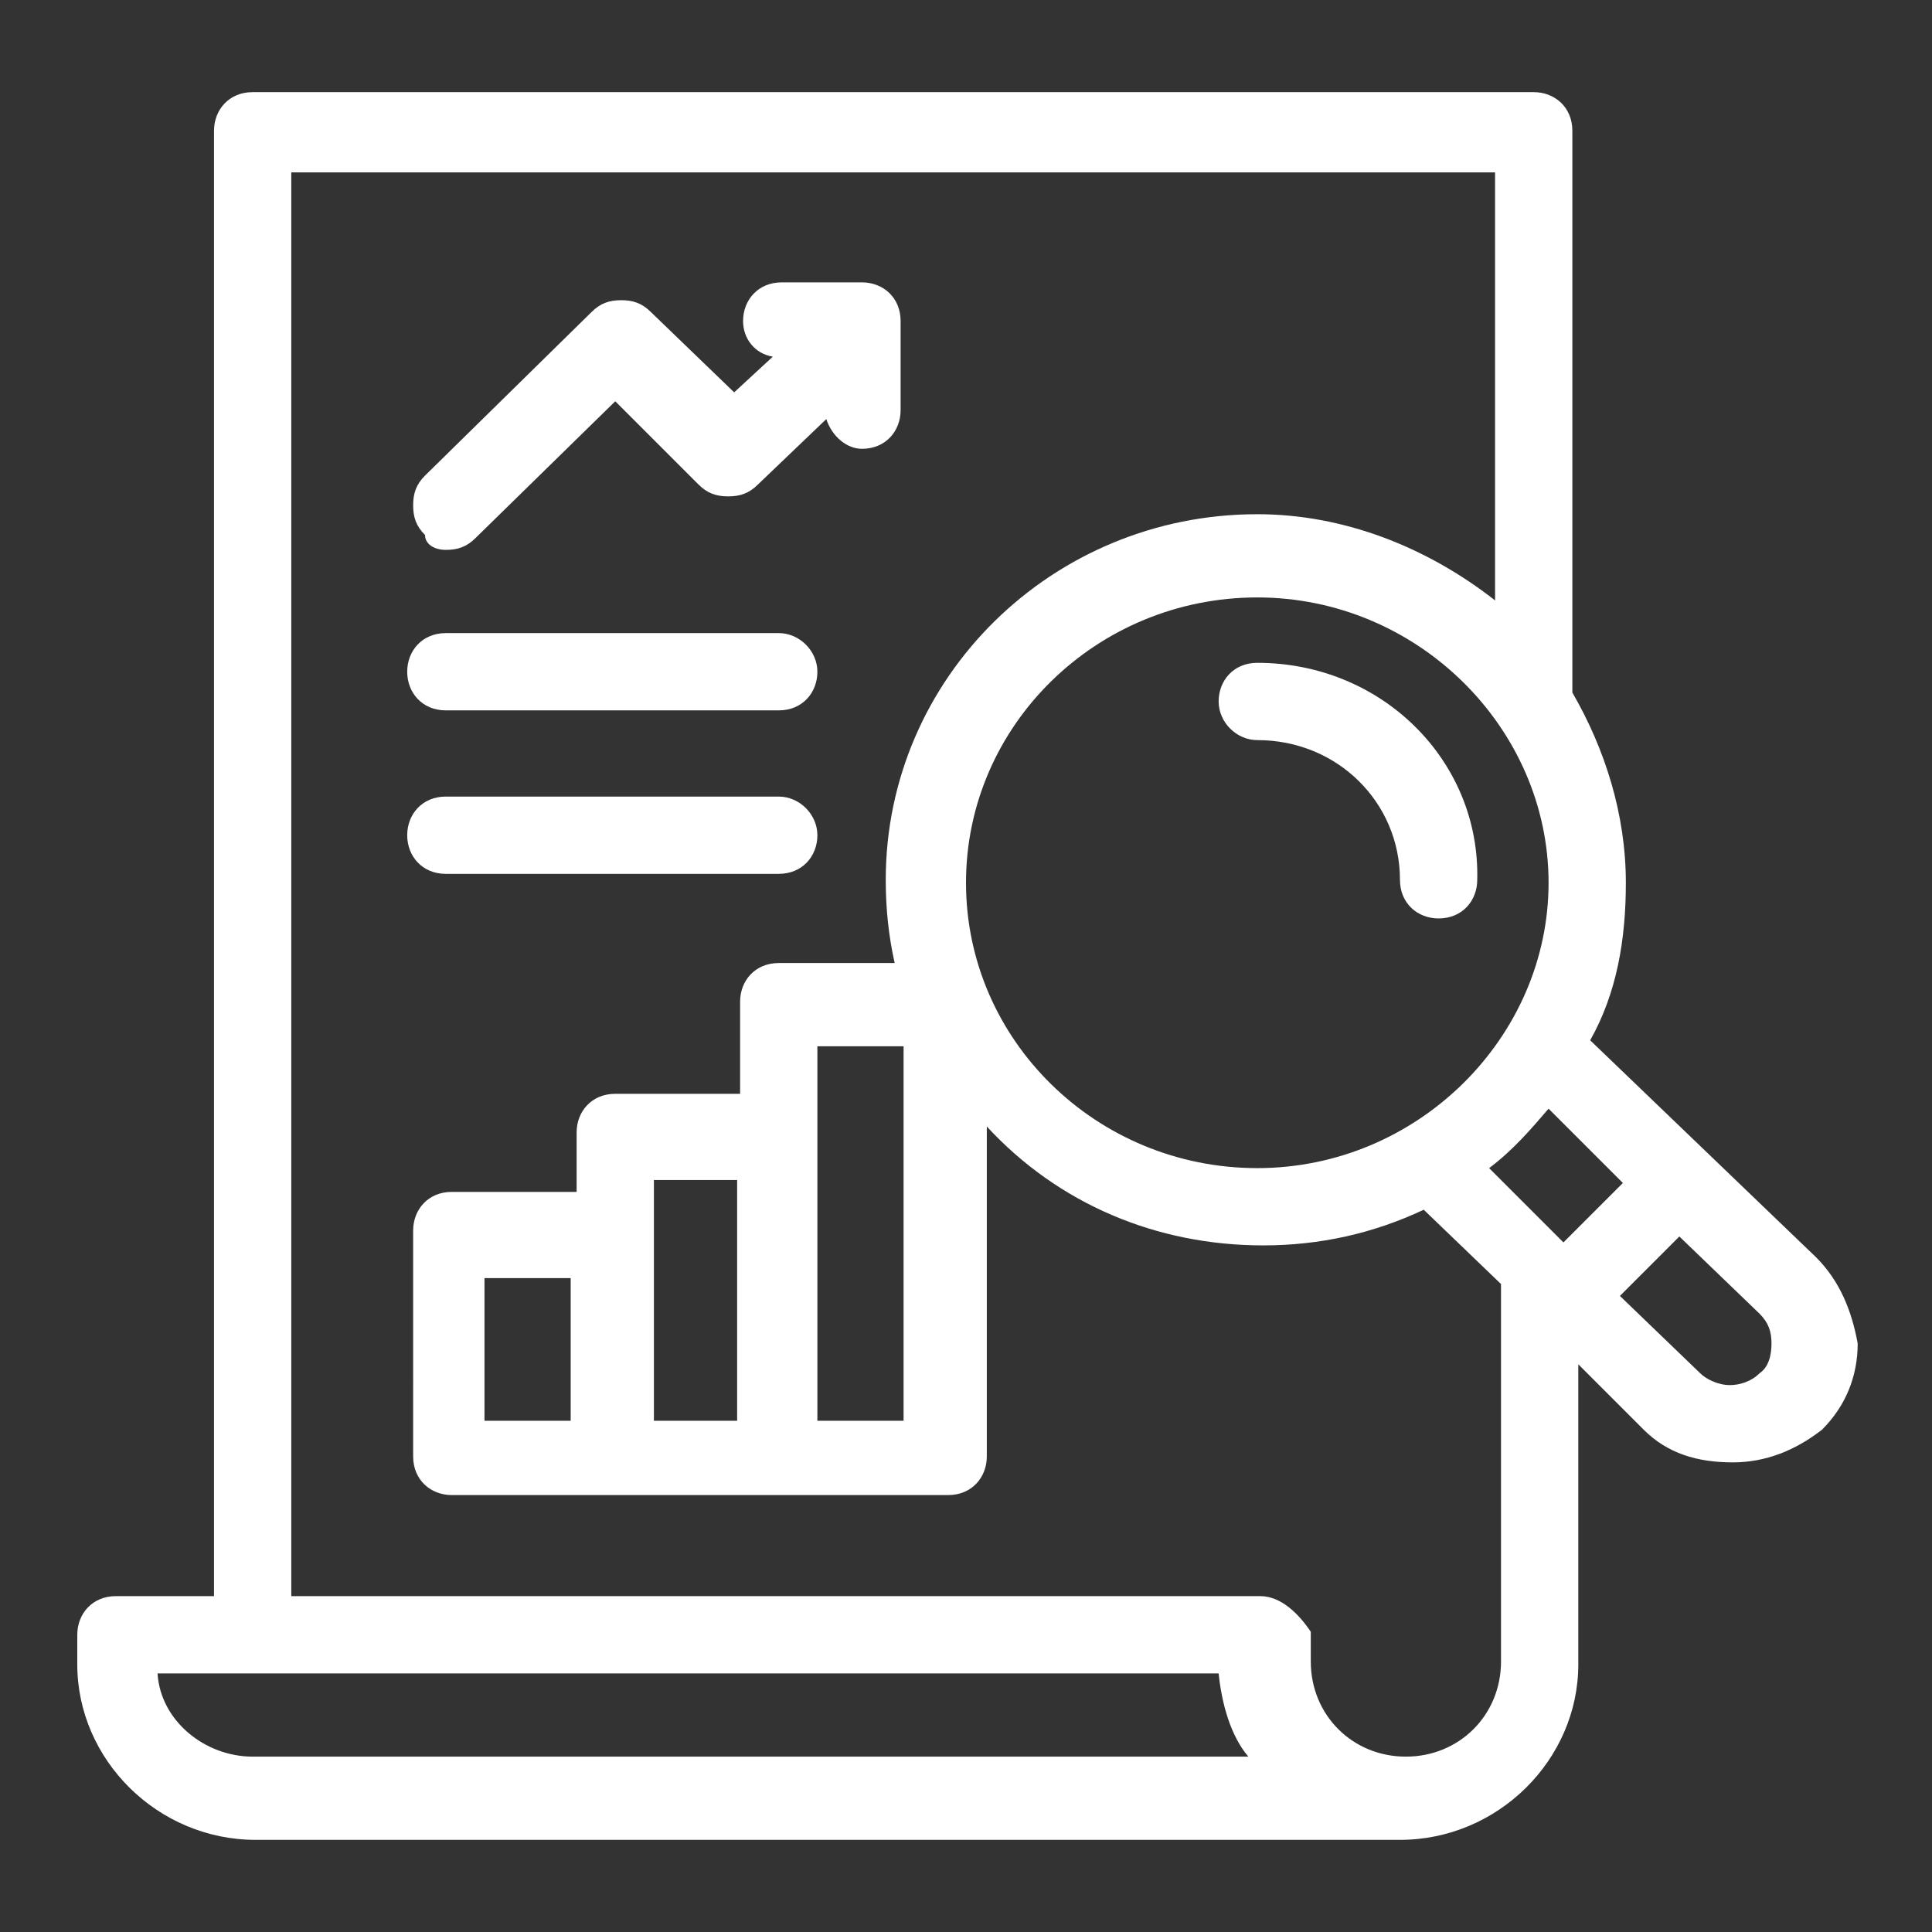
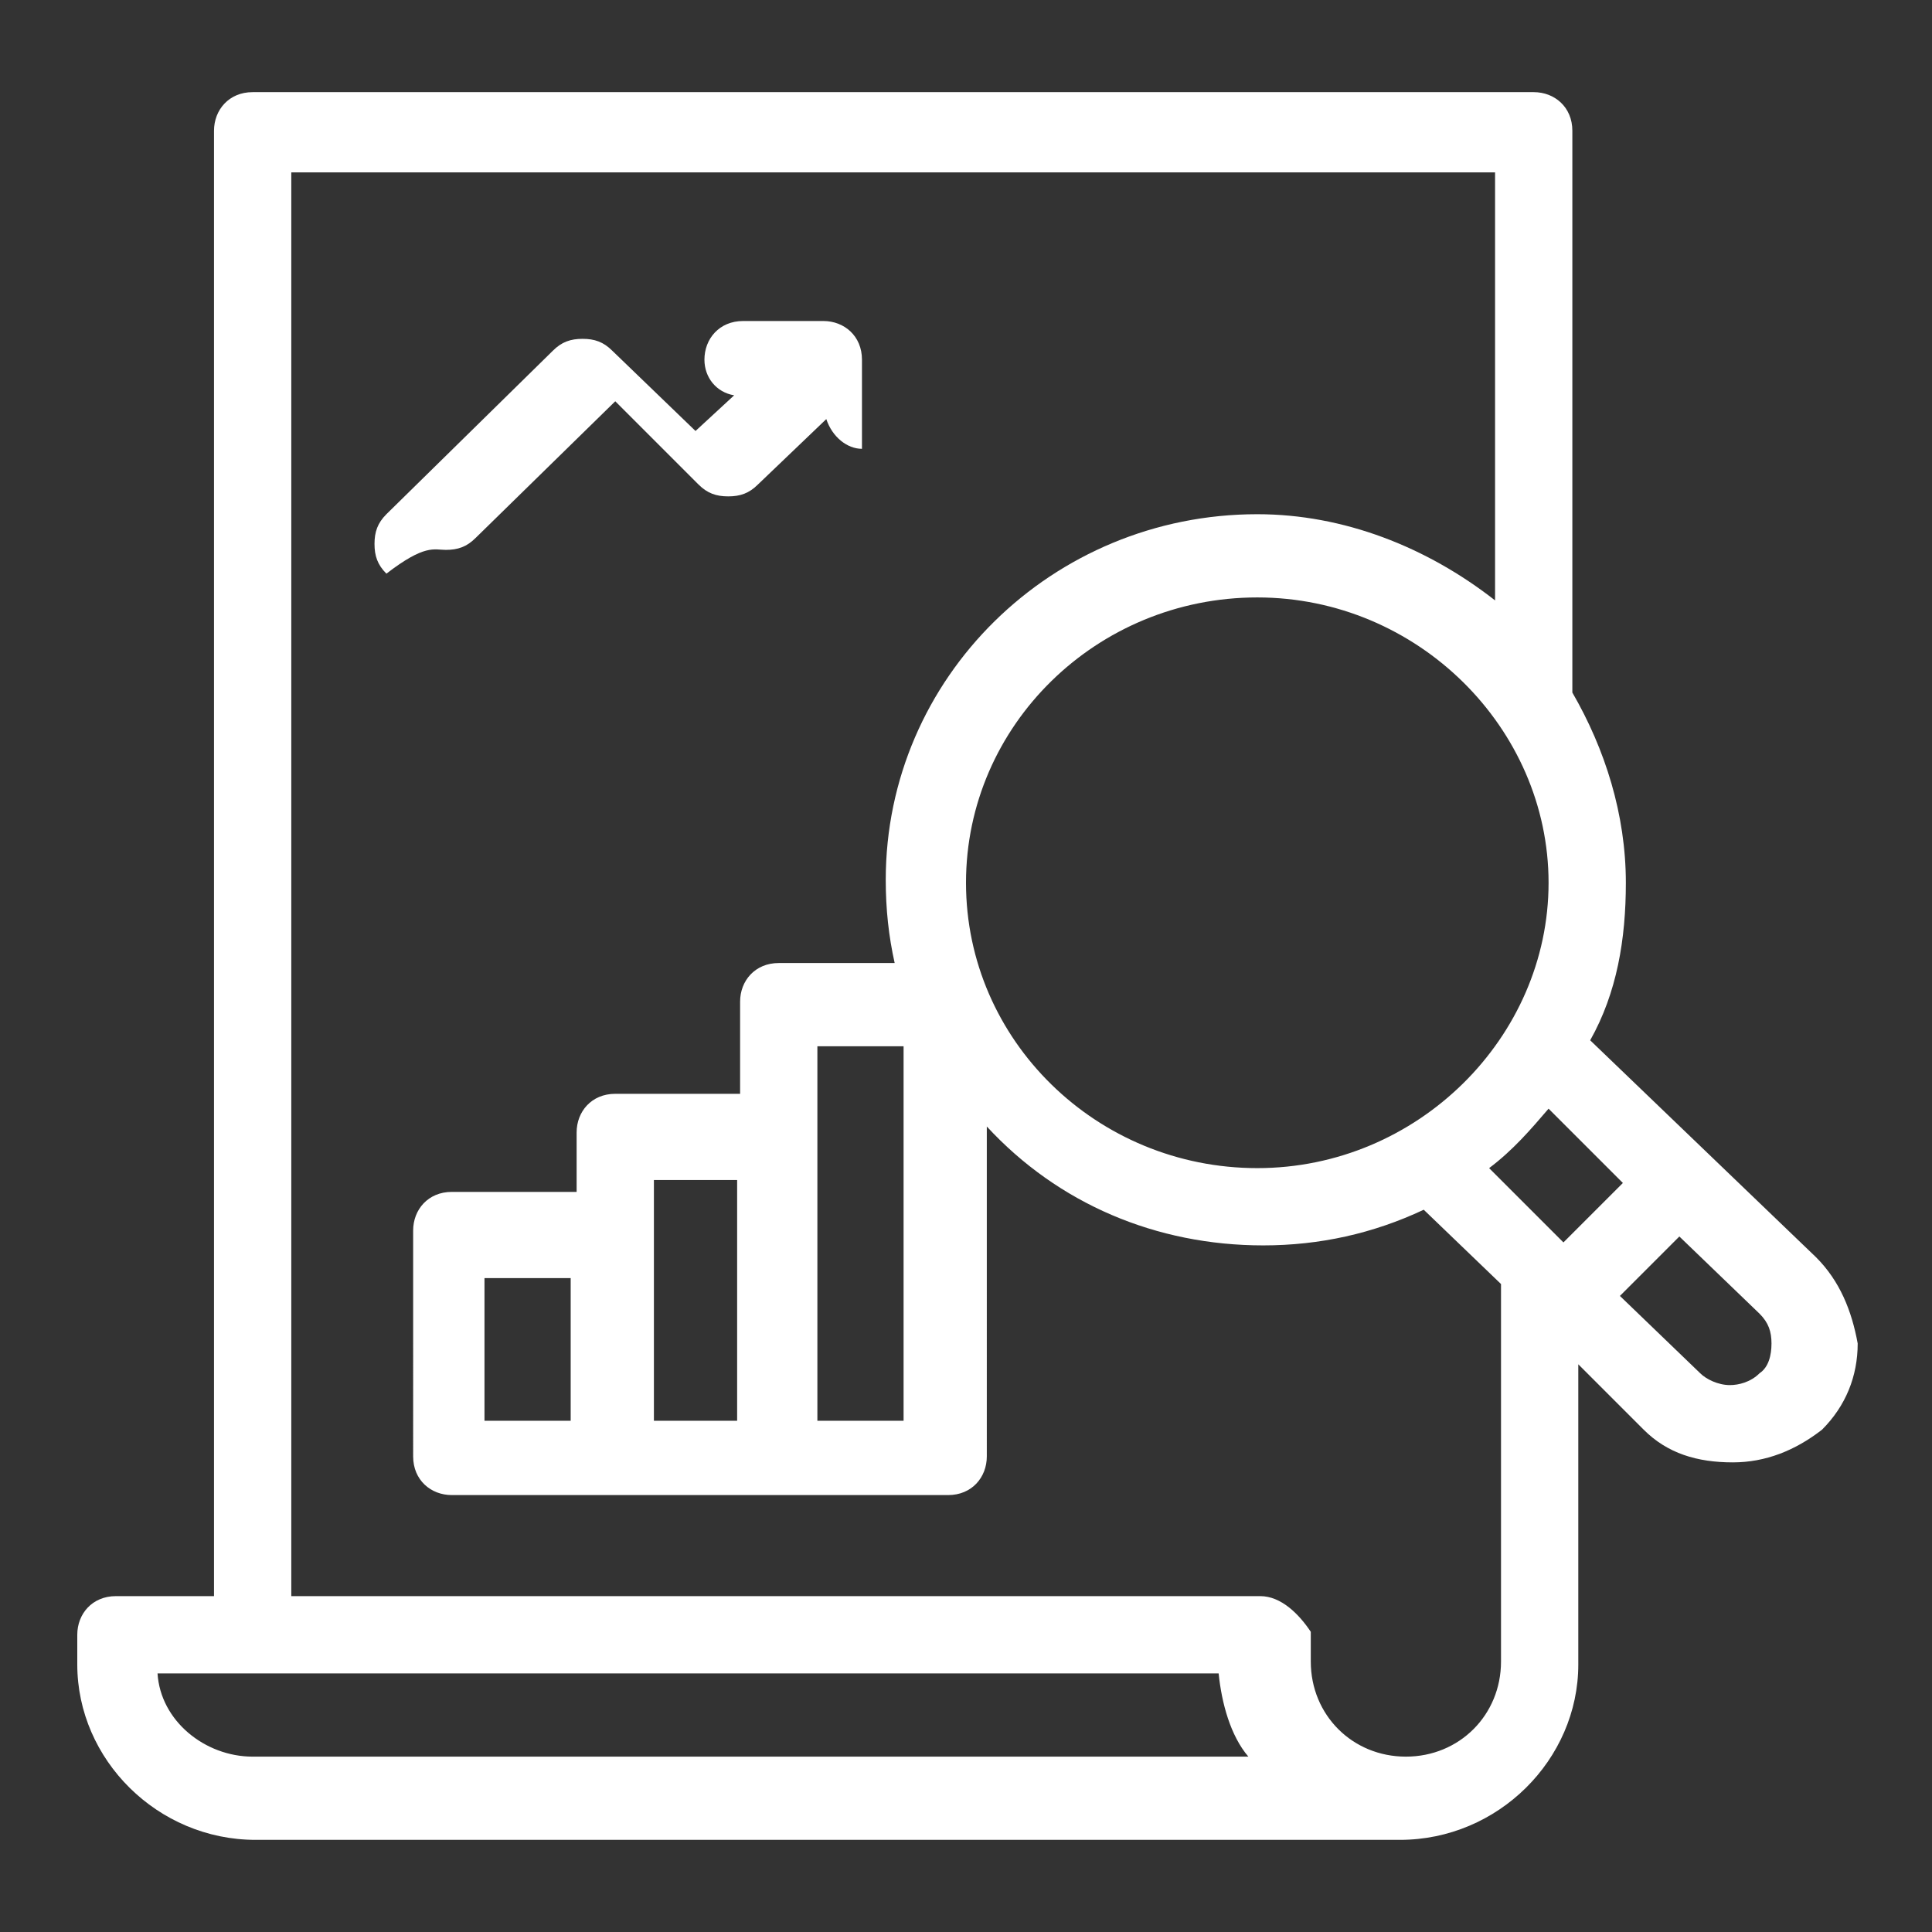
<svg xmlns="http://www.w3.org/2000/svg" version="1.1" id="Layer_1" x="0px" y="0px" width="65px" height="65px" viewBox="0 0 65 65" style="enable-background:new 0 0 65 65;" xml:space="preserve">
  <rect x="0" y="0" width="65" height="65" fill="#333333" stroke="none" />
  <style type="text/css">
	.st0{fill:#FFFFFF;}
</style>
  <g>
    <path class="st0" d="M61.1,42.3L53.5,35c0.9-1.6,1.2-3.4,1.2-5.3c0-2.3-0.7-4.5-1.8-6.4V4.4c0-0.8-0.6-1.3-1.3-1.3H8.5   c-0.8,0-1.3,0.6-1.3,1.3v49.3H3.9c-0.8,0-1.3,0.6-1.3,1.3v1c0,3.2,2.7,5.9,6,5.9h38.5c3.3,0,6-2.7,6-5.9V45.9l2.2,2.2   c0.8,0.8,1.8,1.1,3,1.1c1.1,0,2.1-0.4,3-1.1c0.8-0.8,1.2-1.8,1.2-2.9C62.3,44.1,61.9,43.1,61.1,42.3z M42.4,53.7H9.8V5.8h40.5v14.4   c-2.3-1.8-5.1-2.9-8-2.9c-6.9,0-12.5,5.5-12.5,12.3c0,1,0.1,1.9,0.3,2.8h-3.9c-0.8,0-1.3,0.6-1.3,1.3v3.1h-4.2   c-0.8,0-1.3,0.6-1.3,1.3v2h-4.2c-0.8,0-1.3,0.6-1.3,1.3V49c0,0.8,0.6,1.3,1.3,1.3h16.7c0.8,0,1.3-0.6,1.3-1.3V37.9   c2.4,2.6,5.7,4,9.3,4c1.9,0,3.7-0.4,5.4-1.2l2.6,2.5v12.7c0,1.8-1.4,3.2-3.2,3.2s-3.2-1.4-3.2-3.2v-1   C43.7,54.3,43.1,53.7,42.4,53.7z M30.4,35.2v12.6h-2.9V35.2H30.4z M24.8,39.7v8.1H22v-8.1H24.8z M19.2,43v4.8h-2.9V43H19.2z    M42.3,39.3c-5.4,0-9.8-4.3-9.8-9.6s4.4-9.6,9.8-9.6s9.8,4.4,9.8,9.6S47.7,39.3,42.3,39.3z M52.1,37.3l2.5,2.5l-2,2l-2.5-2.5   C50.9,38.7,51.5,38,52.1,37.3z M42,59.1H8.5c-1.6,0-3.1-1.2-3.2-2.8H41C41.1,57.3,41.4,58.4,42,59.1z M59.2,46.2   c-0.3,0.3-0.7,0.4-1,0.4c-0.4,0-0.8-0.2-1-0.4l-2.7-2.6l2-2l2.7,2.6c0.3,0.3,0.4,0.6,0.4,1C59.6,45.6,59.5,46,59.2,46.2z" />
-     <path class="st0" d="M42.3,22.3c-0.8,0-1.3,0.6-1.3,1.3s0.6,1.3,1.3,1.3c2.7,0,4.8,2.1,4.8,4.7c0,0.8,0.6,1.3,1.3,1.3   c0.8,0,1.3-0.6,1.3-1.3C49.8,25.6,46.5,22.3,42.3,22.3z" />
-     <path class="st0" d="M15,23.9h11.2c0.8,0,1.3-0.6,1.3-1.3s-0.6-1.3-1.3-1.3H15c-0.8,0-1.3,0.6-1.3,1.3S14.2,23.9,15,23.9z" />
-     <path class="st0" d="M15,29.4h11.2c0.8,0,1.3-0.6,1.3-1.3s-0.6-1.3-1.3-1.3H15c-0.8,0-1.3,0.6-1.3,1.3S14.2,29.4,15,29.4z" />
-     <path class="st0" d="M15,18.5c0.4,0,0.7-0.1,1-0.4l4.7-4.6l2.8,2.8c0.3,0.3,0.6,0.4,1,0.4c0.4,0,0.7-0.1,1-0.4l2.3-2.2   c0.2,0.6,0.7,1,1.2,1c0.8,0,1.3-0.6,1.3-1.3v-3c0-0.8-0.6-1.3-1.3-1.3h-2.7c-0.8,0-1.3,0.6-1.3,1.3c0,0.6,0.4,1.1,1,1.2l-1.3,1.2   l-2.8-2.7c-0.3-0.3-0.6-0.4-1-0.4c-0.4,0-0.7,0.1-1,0.4l-5.6,5.5c-0.3,0.3-0.4,0.6-0.4,1c0,0.4,0.1,0.7,0.4,1   C14.3,18.3,14.6,18.5,15,18.5z" />
+     <path class="st0" d="M15,18.5c0.4,0,0.7-0.1,1-0.4l4.7-4.6l2.8,2.8c0.3,0.3,0.6,0.4,1,0.4c0.4,0,0.7-0.1,1-0.4l2.3-2.2   c0.2,0.6,0.7,1,1.2,1v-3c0-0.8-0.6-1.3-1.3-1.3h-2.7c-0.8,0-1.3,0.6-1.3,1.3c0,0.6,0.4,1.1,1,1.2l-1.3,1.2   l-2.8-2.7c-0.3-0.3-0.6-0.4-1-0.4c-0.4,0-0.7,0.1-1,0.4l-5.6,5.5c-0.3,0.3-0.4,0.6-0.4,1c0,0.4,0.1,0.7,0.4,1   C14.3,18.3,14.6,18.5,15,18.5z" />
  </g>
</svg>